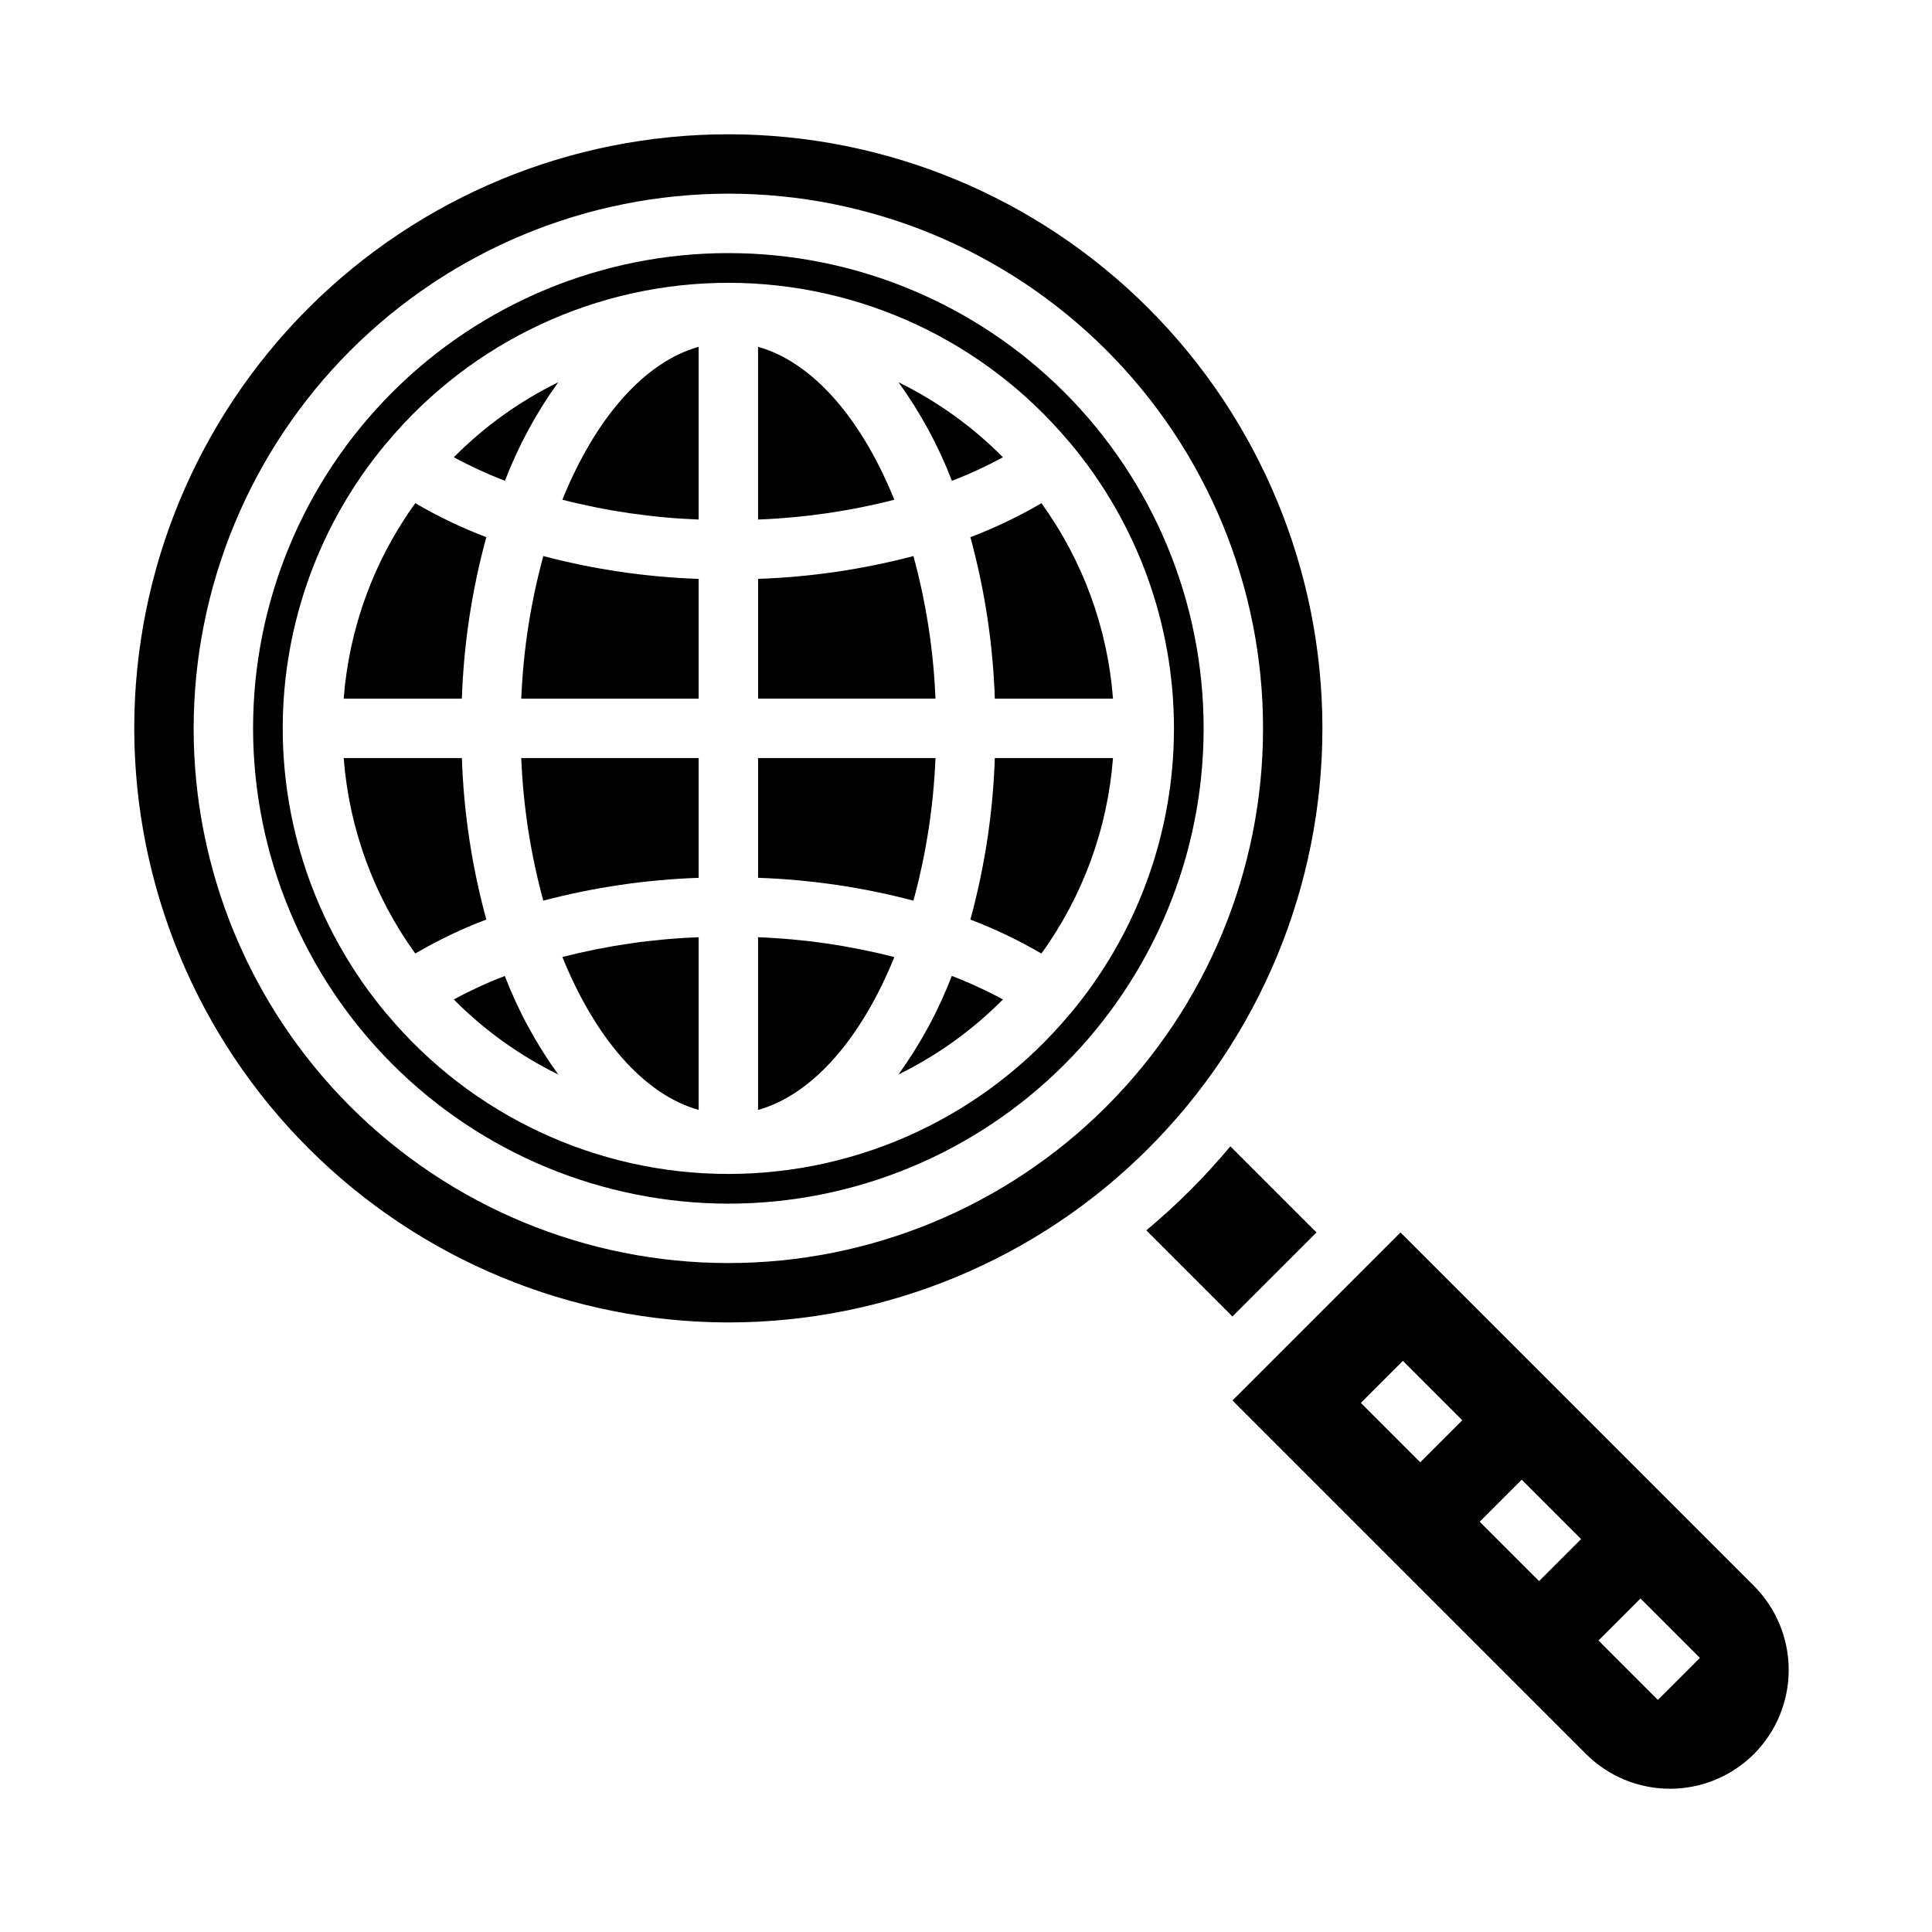
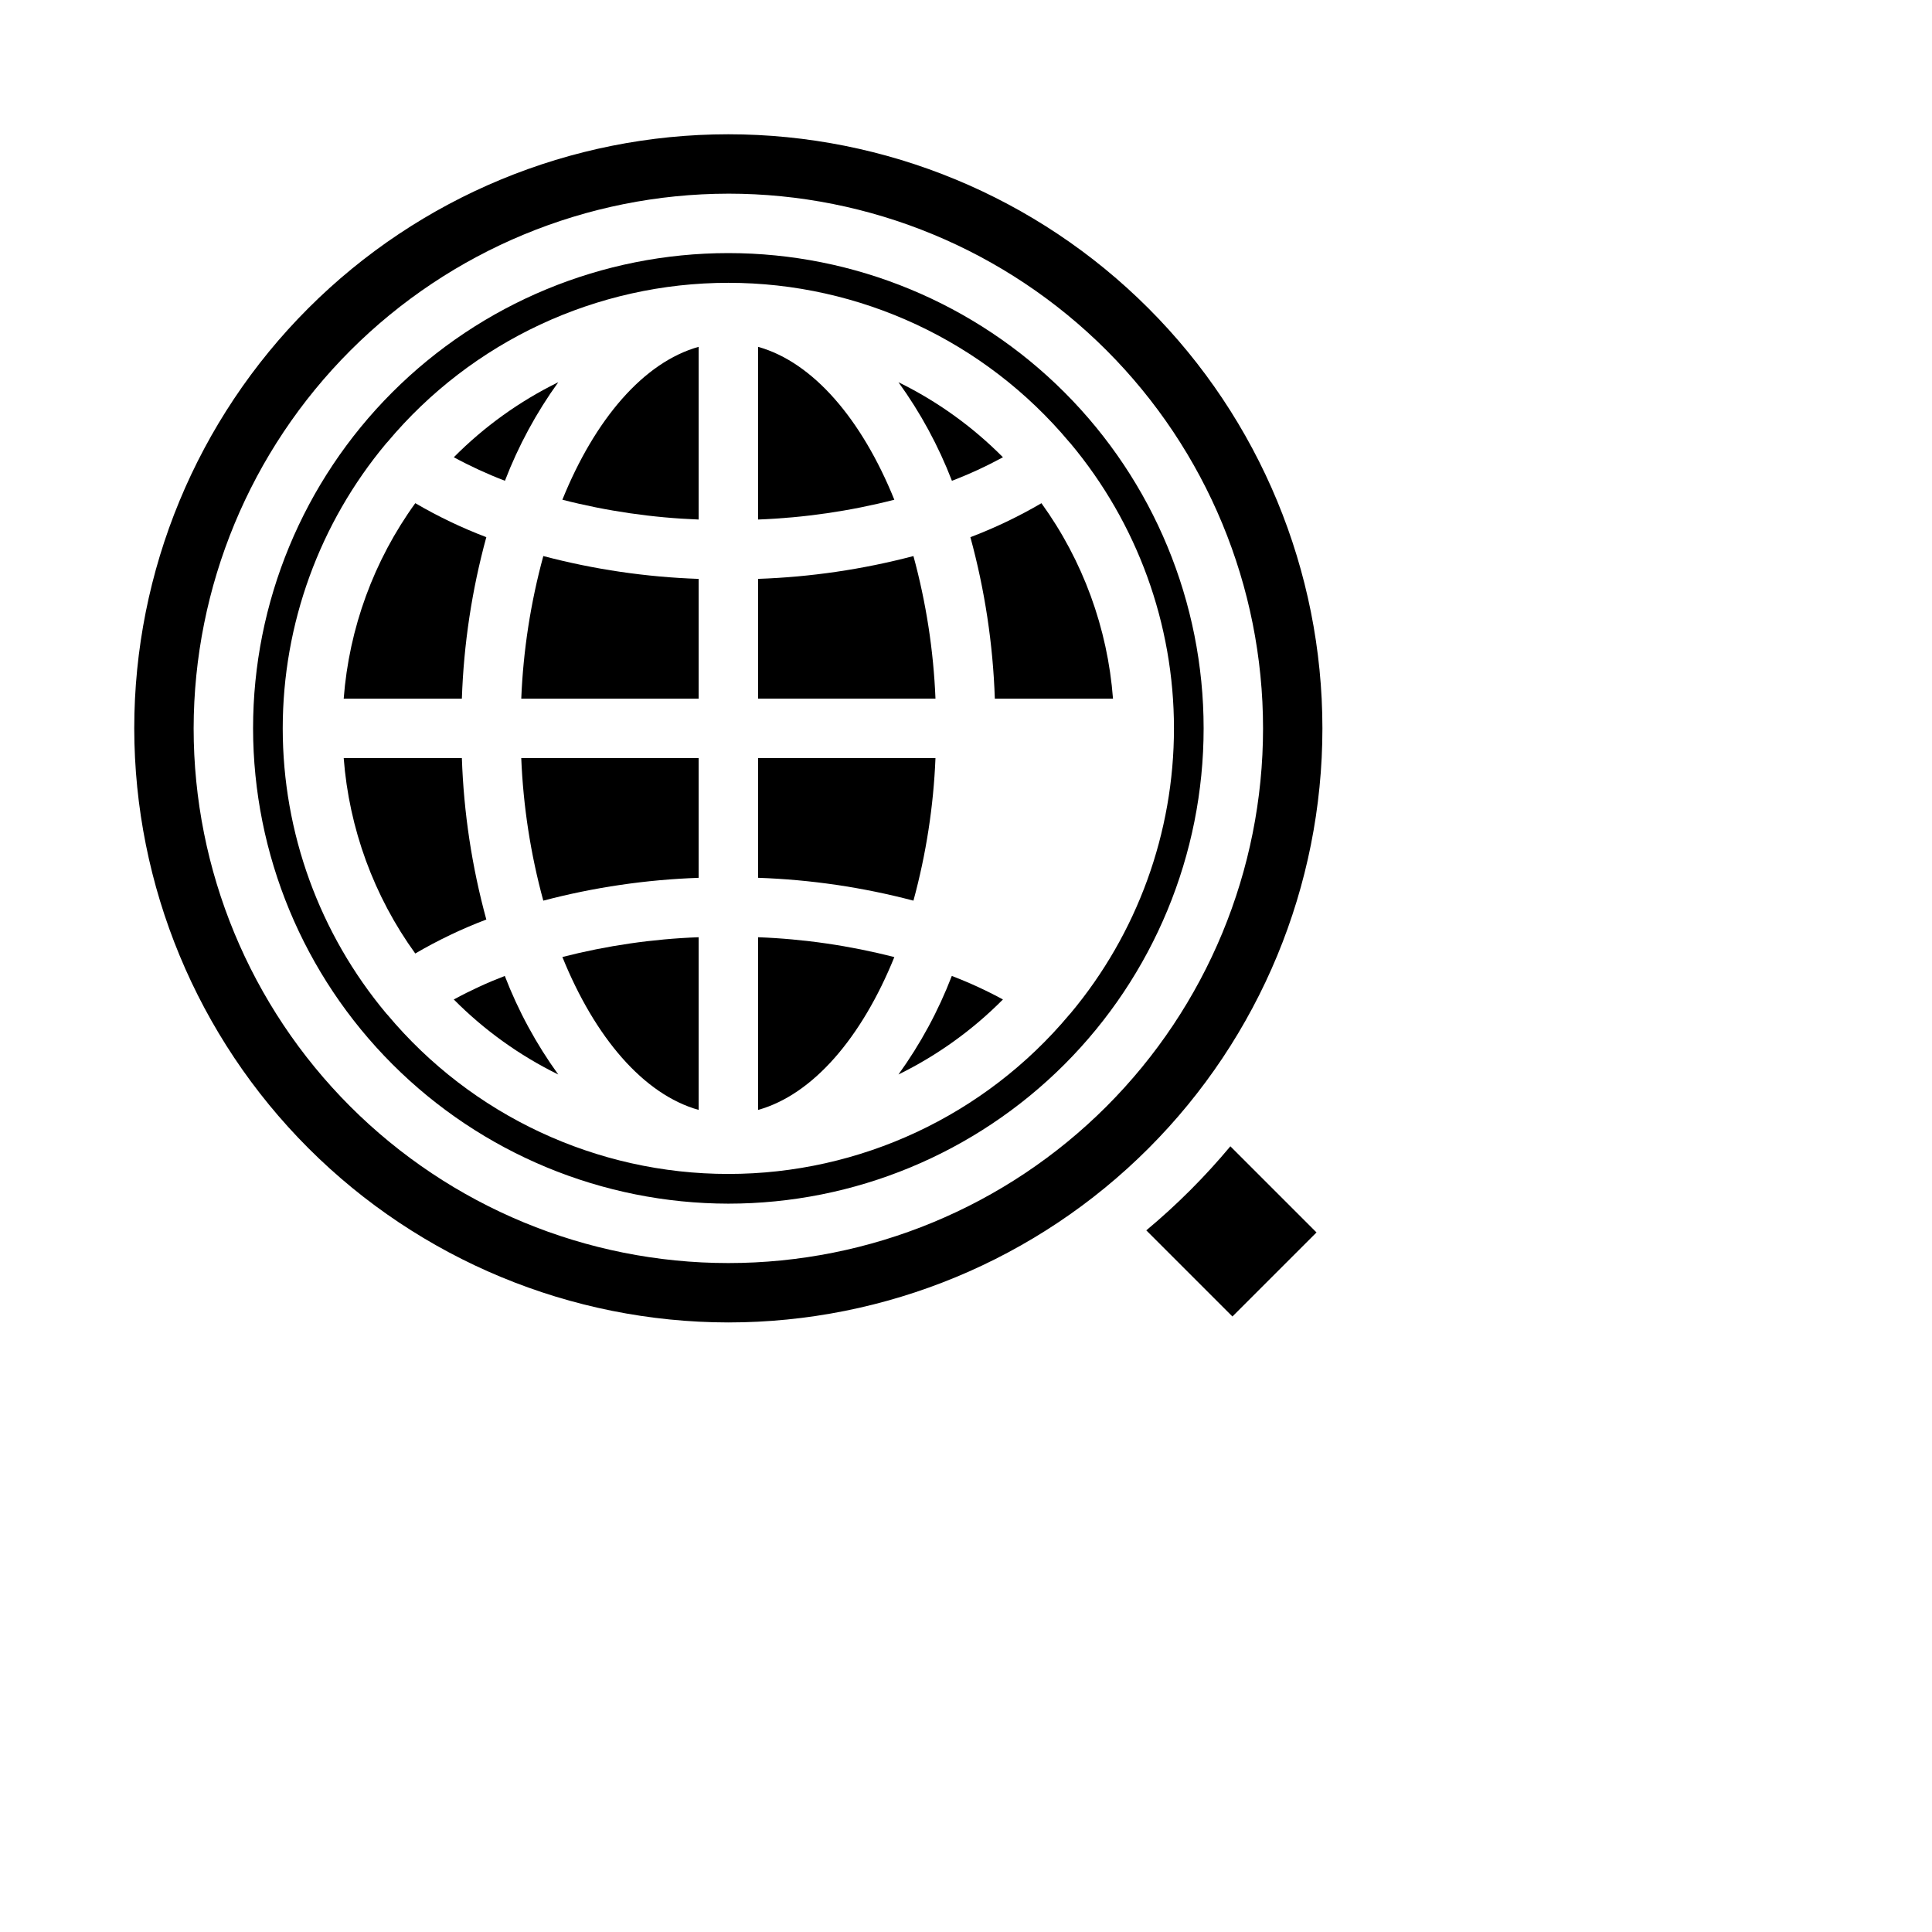
<svg xmlns="http://www.w3.org/2000/svg" fill="#000000" width="800px" height="800px" version="1.1" viewBox="144 144 512 512">
  <g>
    <path d="m381.01 397.64c-11.816-3.035-23.926-4.801-36.117-5.266v45.77c14.586-4.086 27.488-19.203 36.117-40.504z" />
    <path d="m391.91 344.89h-47.012v31.738c13.906 0.477 27.715 2.508 41.172 6.055 3.363-12.336 5.324-25.016 5.84-37.793z" />
    <path d="m386.07 291.36c-13.457 3.539-27.266 5.566-41.172 6.047v31.738h47.012c-0.516-12.773-2.477-25.449-5.84-37.785z" />
    <path d="m329.15 438.14v-45.766c-12.188 0.457-24.297 2.215-36.113 5.242 8.625 21.324 21.527 36.441 36.113 40.523z" />
    <path d="m264.26 408.87c8.055 8.125 17.414 14.844 27.684 19.883-5.828-8.059-10.59-16.84-14.168-26.117-4.637 1.777-9.152 3.859-13.516 6.234z" />
    <path d="m409.79 265.18c-8.059-8.125-17.414-14.848-27.688-19.887 5.828 8.062 10.59 16.84 14.168 26.121 4.641-1.777 9.156-3.863 13.52-6.234z" />
-     <path d="m401.16 387.7c6.512 2.473 12.809 5.488 18.82 9.004 10.984-15.188 17.551-33.117 18.973-51.805h-31.316c-0.484 14.469-2.66 28.832-6.477 42.801z" />
    <path d="m382.1 428.75c10.273-5.039 19.629-11.758 27.688-19.883-4.375-2.375-8.902-4.457-13.551-6.234-3.566 9.277-8.32 18.055-14.137 26.117z" />
    <path d="m344.89 235.91v45.77c12.191-0.461 24.297-2.219 36.117-5.246-8.621-21.324-21.531-36.438-36.117-40.523z" />
    <path d="m492.89 470.61-22.828-22.828c-6.742 8.082-14.203 15.539-22.285 22.277l22.828 22.828z" />
    <path d="m287.98 382.68c13.457-3.539 27.266-5.566 41.168-6.047v-31.738h-47.012c0.52 12.773 2.477 25.449 5.844 37.785z" />
    <path d="m407.64 329.15h31.316c-1.422-18.684-7.984-36.609-18.965-51.797-6.016 3.519-12.312 6.531-18.828 9.008 3.816 13.961 5.992 28.324 6.477 42.789z" />
    <path d="m266.4 344.89h-31.316c1.426 18.684 7.988 36.609 18.965 51.797 6.016-3.516 12.316-6.531 18.832-9.004-3.82-13.965-5.992-28.324-6.481-42.793z" />
    <path d="m337.02 494.46c41.754 0 81.801-16.586 111.32-46.113 29.527-29.523 46.113-69.57 46.113-111.32 0-41.758-16.586-81.801-46.113-111.33-29.523-29.527-69.57-46.113-111.32-46.113-41.758 0-81.801 16.586-111.33 46.113-29.527 29.527-46.113 69.57-46.113 111.33 0.047 41.738 16.652 81.758 46.164 111.27 29.516 29.516 69.535 46.117 111.28 46.164zm0-299.14c37.578 0 73.621 14.93 100.2 41.504 26.57 26.574 41.5 62.613 41.5 100.2 0 37.578-14.93 73.621-41.5 100.2-26.574 26.57-62.617 41.5-100.2 41.5-37.582 0-73.621-14.93-100.2-41.5-26.574-26.574-41.504-62.617-41.504-100.2 0.047-37.566 14.988-73.582 41.551-100.15 26.566-26.562 62.582-41.504 100.15-41.551z" />
-     <path d="m608.82 608.82c5.894-5.91 9.203-13.918 9.203-22.266 0-8.348-3.309-16.355-9.203-22.266l-93.676-93.676-44.523 44.523 93.676 93.676c5.902 5.902 13.91 9.223 22.258 9.223 8.352 0 16.359-3.312 22.266-9.215zm-30.07-41.203 15.742 15.742-11.133 11.133-15.742-15.742zm-58.363-36.102-15.742-15.742 11.133-11.133 15.742 15.742zm31.488 31.488-15.742-15.742 11.133-11.133 15.742 15.742z" />
    <path d="m282.14 329.15h47.012v-31.738c-13.906-0.477-27.715-2.504-41.168-6.055-3.363 12.34-5.324 25.016-5.844 37.793z" />
    <path d="m337.02 462.98c33.402 0 65.441-13.273 89.062-36.891 23.617-23.621 36.891-55.66 36.891-89.062 0-33.406-13.273-65.441-36.891-89.062-23.621-23.621-55.66-36.891-89.062-36.891-33.406 0-65.441 13.27-89.062 36.891-23.621 23.621-36.891 55.656-36.891 89.062 0.039 33.391 13.32 65.406 36.934 89.016 23.613 23.613 55.625 36.895 89.02 36.938zm-90.355-201.82c22.383-26.754 55.473-42.211 90.355-42.211 34.879 0 67.969 15.457 90.355 42.211l0.285 0.301-0.004-0.004c17.738 21.191 27.457 47.941 27.457 75.574 0 27.629-9.719 54.383-27.457 75.57l-0.285 0.301h0.004c-22.387 26.75-55.477 42.207-90.355 42.207-34.883 0-67.973-15.457-90.355-42.207l-0.285-0.301c-17.734-21.188-27.453-47.941-27.453-75.57 0-27.633 9.719-54.383 27.453-75.574z" />
    <path d="m291.95 245.29c-10.27 5.039-19.629 11.762-27.684 19.887 4.371 2.375 8.898 4.457 13.547 6.234 3.57-9.281 8.32-18.059 14.137-26.121z" />
    <path d="m329.15 235.91c-14.586 4.086-27.496 19.199-36.117 40.523h0.004c11.816 3.027 23.926 4.785 36.113 5.246z" />
    <path d="m266.4 329.15c0.488-14.469 2.66-28.832 6.481-42.797-6.516-2.477-12.809-5.488-18.824-9.008-10.984 15.188-17.551 33.117-18.973 51.805z" />
  </g>
</svg>